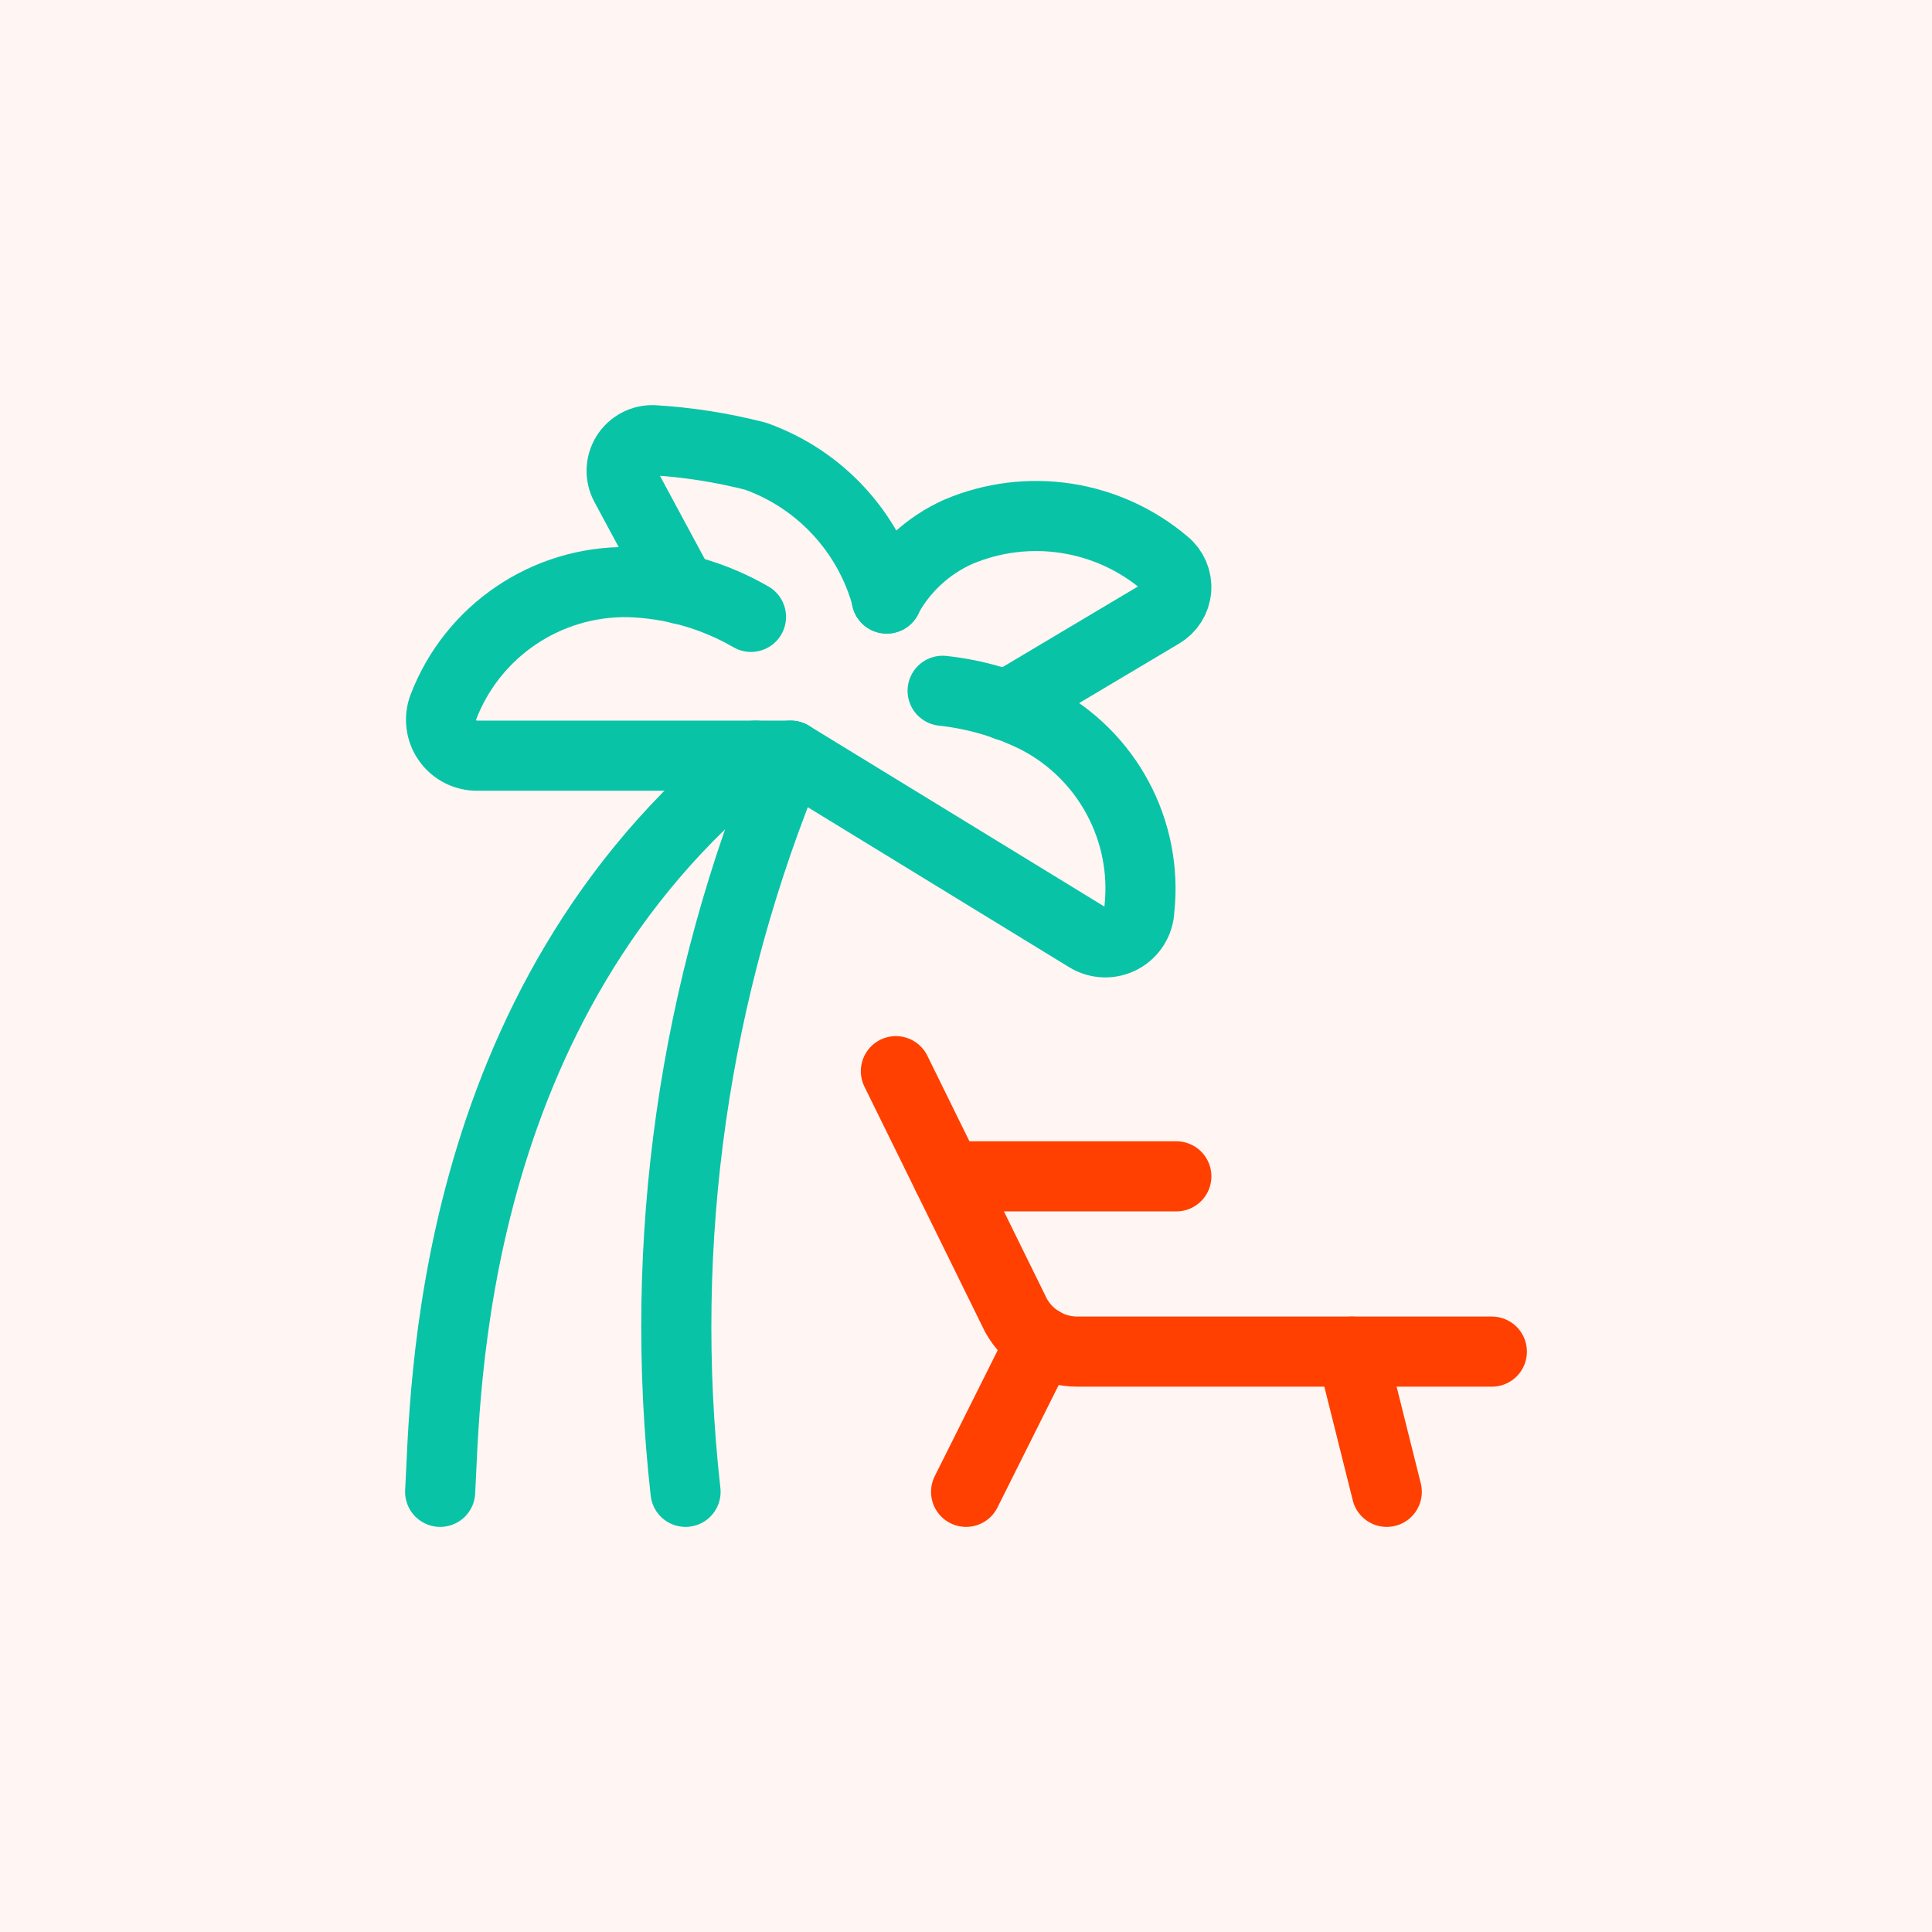
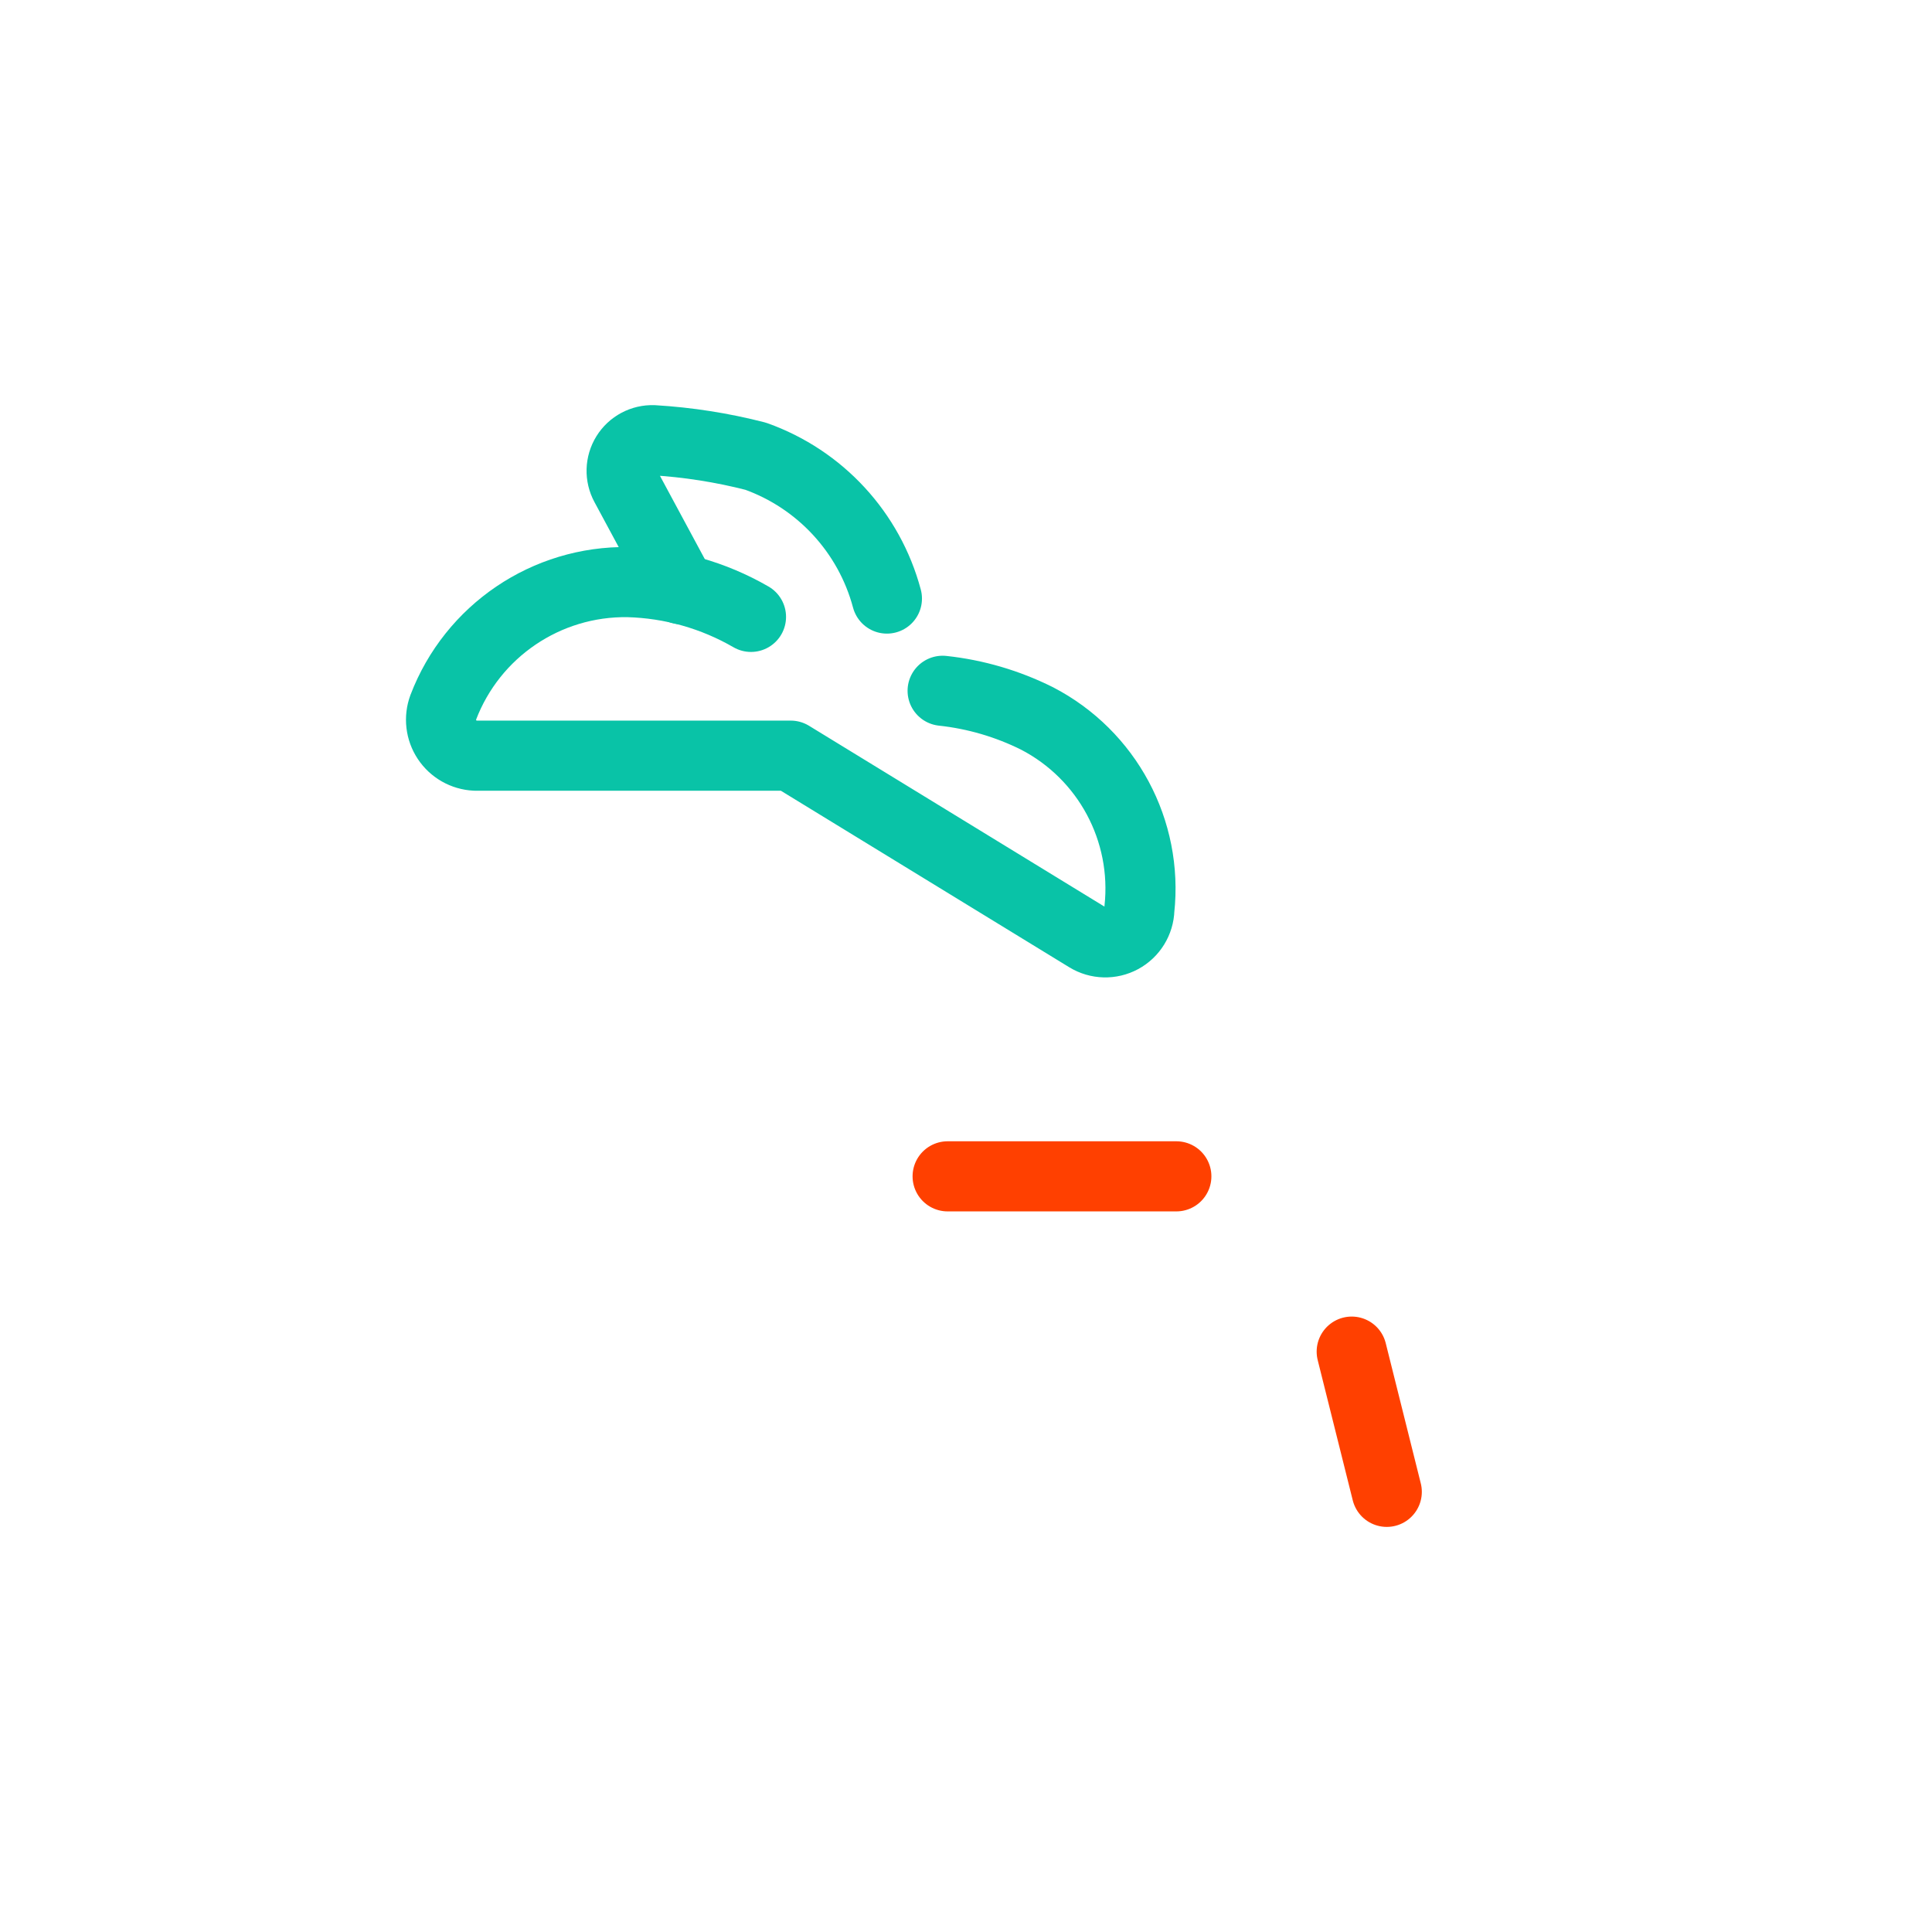
<svg xmlns="http://www.w3.org/2000/svg" width="124" height="124" viewBox="0 0 124 124">
  <g fill="none" fill-rule="evenodd">
-     <rect width="124" height="124" fill="#FF4000" opacity=".05" />
    <g stroke-linecap="round" stroke-linejoin="round" stroke-width="4.5" transform="translate(28 28)">
      <path stroke="#09C3A7" d="M22.75 20.5L41.8 32.161C42.465 32.568 43.296 32.59 43.982 32.219 44.667 31.848 45.104 31.14 45.127 30.361 45.676 25.314 43.067 20.449 38.56 18.112 36.662 17.165 34.609 16.563 32.5 16.336M22.75 20.5L2.5 20.5C1.767 20.464 1.095 20.081.69 19.469.285 18.858.195 18.09.448 17.401 2.321 12.492 7.065 9.278 12.319 9.361 15.091 9.437 17.8 10.204 20.2 11.593" />
-       <path stroke="#09C3A7" d="M36.592,17.287 L46.519,11.377 C47.078,11.055 47.442,10.478 47.493,9.835 C47.544,9.191 47.275,8.564 46.774,8.158 C43.084,5.026 37.943,4.245 33.49,6.139 C31.53,7.019 29.916,8.523 28.9,10.417" />
      <path stroke="#09C3A7" d="M15.721,9.817 L12.136,3.16 C11.798,2.539 11.82,1.785 12.192,1.184 C12.564,0.583 13.23,0.227 13.936,0.253 C16.152,0.385 18.35,0.73 20.5,1.282 C24.639,2.757 27.789,6.172 28.924,10.417" />
-       <path stroke="#FF4000" d="M67.75,58.75 L41.149,58.75 C39.514,58.751 38.007,57.864 37.213,56.434 L29.5,40.75" />
      <line x1="58.756" x2="61.006" y1="58.75" y2="67.75" stroke="#FF4000" />
-       <line x1="38.83" x2="34.006" y1="58.102" y2="67.75" stroke="#FF4000" />
      <line x1="32.821" x2="47.5" y1="47.5" y2="47.5" stroke="#FF4000" />
-       <path stroke="#09C3A7" d="M.25 67.75C.601 61.774.52 36.484 20.5 20.5M22.75 20.5C16.52 35.42 14.197 51.682 16 67.75" />
    </g>
  </g>
</svg>